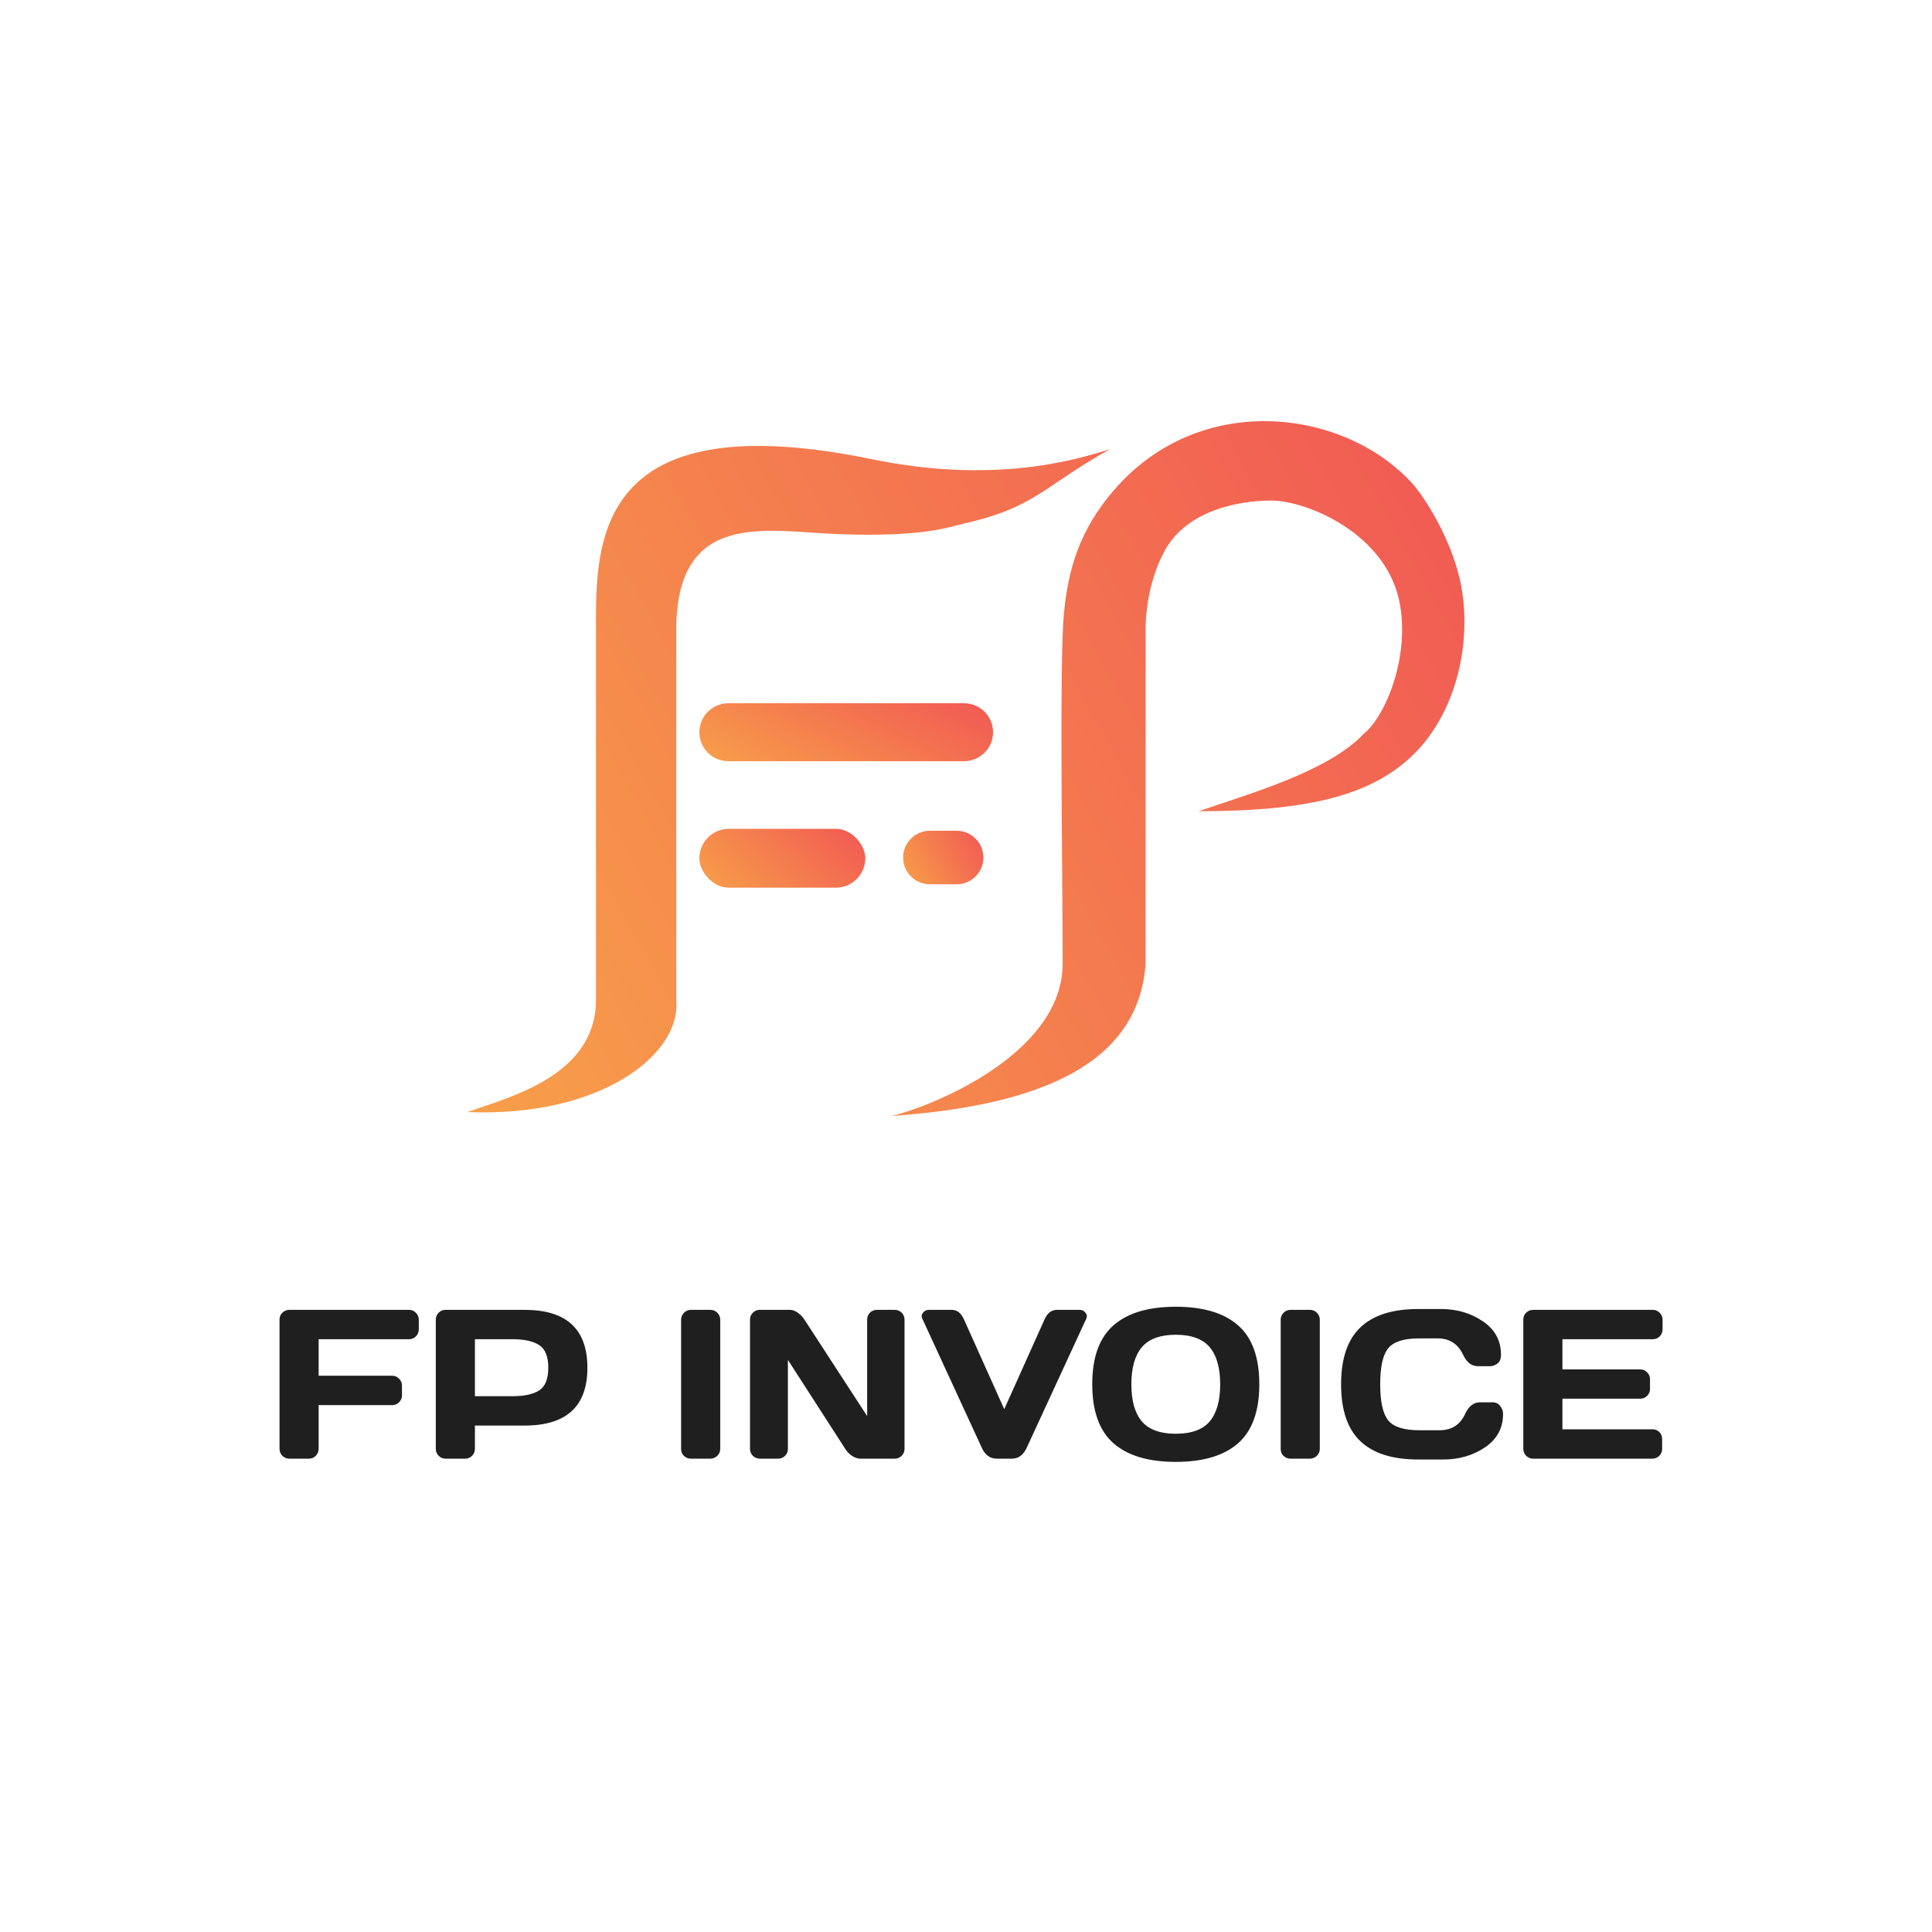
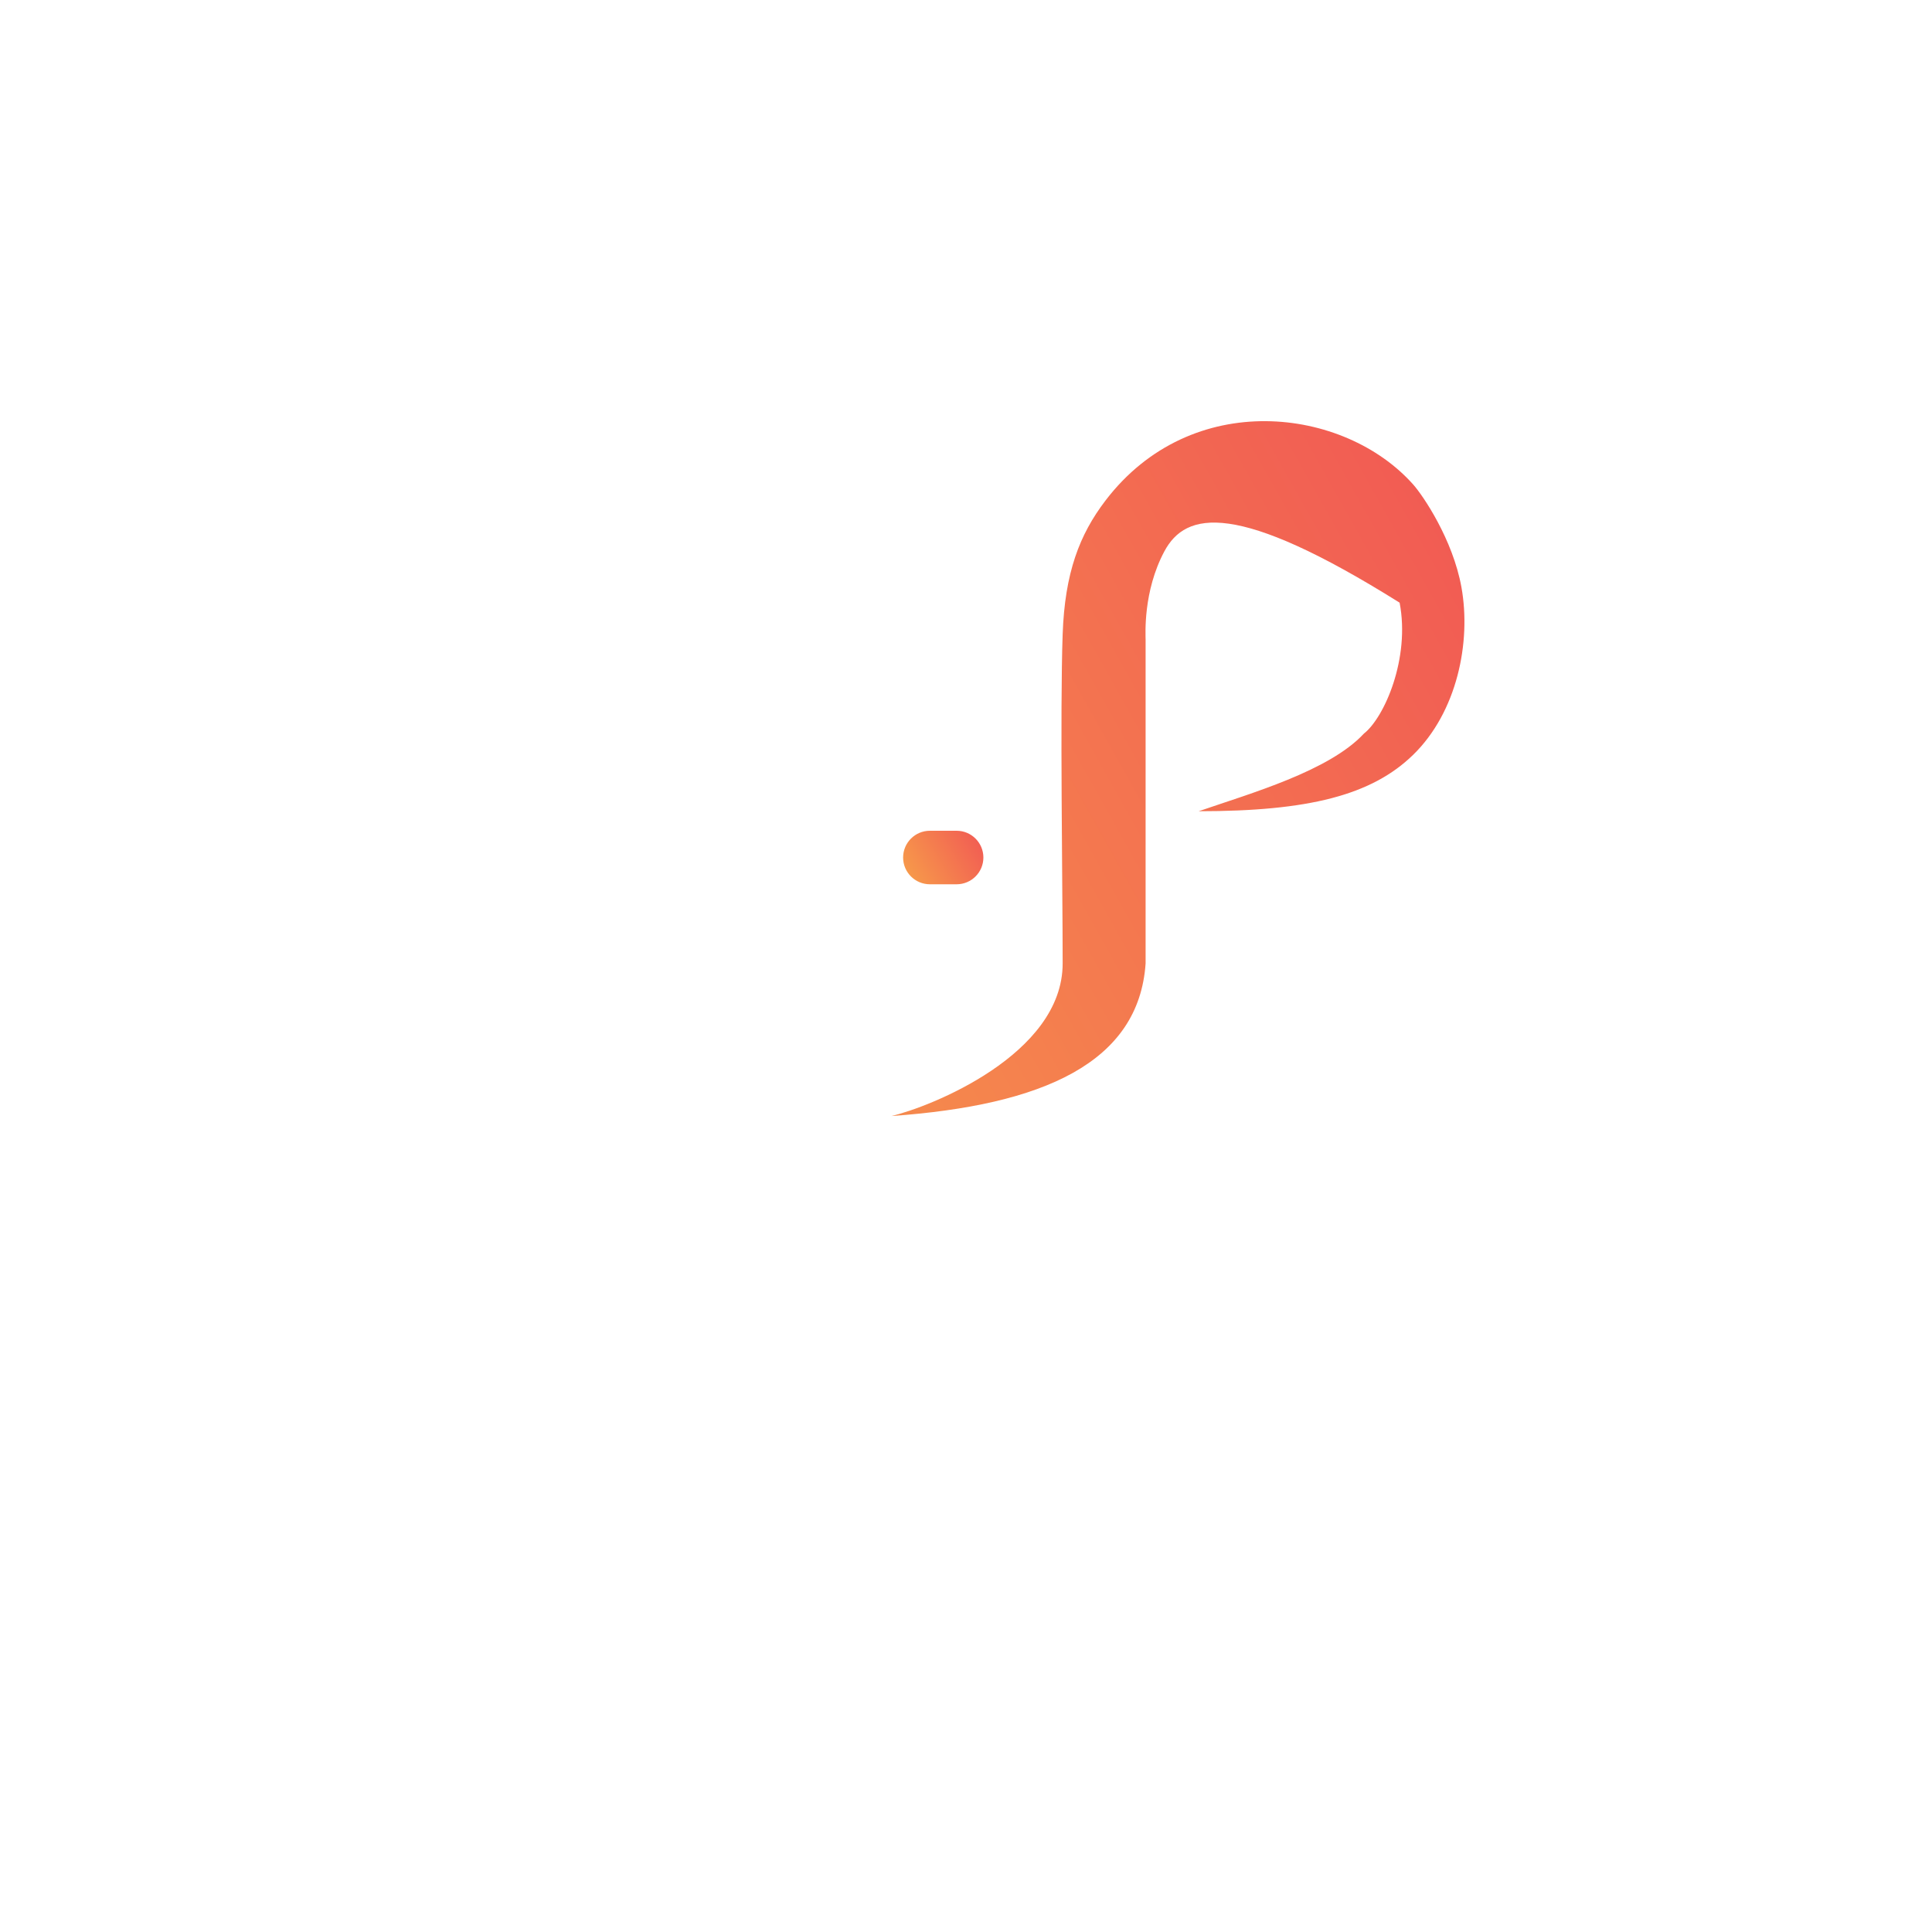
<svg xmlns="http://www.w3.org/2000/svg" width="1000" height="1000" viewBox="0 0 1000 1000" fill="none">
-   <path d="M144.681 749.844V682.974C144.681 681.577 145.182 680.396 146.185 679.429C147.187 678.462 148.387 677.979 149.783 677.979H211.712C213.108 677.979 214.29 678.48 215.257 679.482C216.259 680.485 216.761 681.685 216.761 683.081V688.13C216.761 689.526 216.259 690.726 215.257 691.729C214.29 692.695 213.108 693.179 211.712 693.179H164.93V712.085H203.011C204.407 712.085 205.589 712.586 206.556 713.589C207.558 714.591 208.06 715.773 208.06 717.134V722.236C208.06 723.633 207.558 724.832 206.556 725.835C205.589 726.802 204.407 727.285 203.011 727.285H164.93V749.844C164.93 751.312 164.428 752.547 163.426 753.55C162.459 754.517 161.277 755 159.881 755H149.783C148.387 755 147.187 754.517 146.185 753.55C145.182 752.547 144.681 751.312 144.681 749.844ZM225.569 749.951V683.081C225.569 681.685 226.053 680.485 227.02 679.482C227.986 678.48 229.168 677.979 230.564 677.979H271.546C293.209 677.979 304.041 687.969 304.041 707.949C304.041 727.894 293.209 737.866 271.546 737.866H245.818V749.951C245.818 751.348 245.317 752.547 244.314 753.55C243.348 754.517 242.166 755 240.77 755H230.672C229.275 755 228.076 754.517 227.073 753.55C226.071 752.547 225.569 751.348 225.569 749.951ZM245.818 722.666H265.423C271.438 722.666 276.004 721.663 279.119 719.658C282.234 717.617 283.792 713.714 283.792 707.949C283.792 702.148 282.234 698.245 279.119 696.24C276.004 694.199 271.438 693.179 265.423 693.179H245.818V722.666ZM352.542 750.059V683.081C352.542 681.685 353.043 680.485 354.046 679.482C355.049 678.48 356.248 677.979 357.645 677.979H367.635C369.103 677.979 370.32 678.48 371.287 679.482C372.29 680.485 372.791 681.685 372.791 683.081V749.951C372.791 751.348 372.272 752.547 371.233 753.55C370.231 754.517 369.031 755 367.635 755H357.645C356.248 755 355.049 754.535 354.046 753.604C353.043 752.637 352.542 751.455 352.542 750.059ZM388.206 749.951V683.081C388.206 681.685 388.689 680.485 389.656 679.482C390.623 678.48 391.805 677.979 393.201 677.979H408.992C410.245 677.979 411.57 678.48 412.967 679.482C414.363 680.485 415.509 681.685 416.404 683.081L448.846 732.979V682.974C448.846 681.577 449.329 680.396 450.296 679.429C451.299 678.462 452.498 677.979 453.895 677.979H463.133C464.529 677.979 465.711 678.462 466.678 679.429C467.68 680.396 468.182 681.613 468.182 683.081V749.951C468.182 751.348 467.68 752.547 466.678 753.55C465.711 754.517 464.529 755 463.133 755H445.301C443.904 755 442.472 754.517 441.004 753.55C439.536 752.547 438.372 751.348 437.513 749.951L407.811 703.867V749.951C407.811 751.348 407.309 752.547 406.307 753.55C405.34 754.517 404.158 755 402.762 755H393.309C391.912 755 390.713 754.517 389.71 753.55C388.707 752.547 388.206 751.348 388.206 749.951ZM477.366 682.49C477.151 682.061 477.044 681.595 477.044 681.094C477.044 680.557 477.366 679.912 478.011 679.16C478.691 678.372 479.64 677.979 480.857 677.979H492.62C495.413 677.979 497.544 679.679 499.012 683.081L519.798 729.38L540.584 683.081C542.052 679.715 544.183 678.014 546.976 677.979H558.738C559.992 677.979 560.94 678.372 561.585 679.16C562.229 679.912 562.552 680.557 562.552 681.094C562.552 681.595 562.462 682.061 562.283 682.49L531.346 749.521C529.663 753.174 527.103 755 523.665 755H515.931C512.493 755 509.933 753.174 508.25 749.521L477.366 682.49ZM640.809 747.051C633.504 753.46 622.762 756.665 608.582 756.665C594.438 756.665 583.696 753.46 576.355 747.051C569.015 740.605 565.345 730.418 565.345 716.489C565.345 702.56 569.015 692.391 576.355 685.981C583.696 679.572 594.438 676.367 608.582 676.367C622.762 676.367 633.504 679.572 640.809 685.981C648.149 692.391 651.819 702.56 651.819 716.489C651.819 730.418 648.149 740.605 640.809 747.051ZM626.146 697.314C622.529 693.018 616.674 690.869 608.582 690.869C600.525 690.869 594.671 693.018 591.019 697.314C587.402 701.611 585.594 708.021 585.594 716.543C585.594 725.029 587.402 731.421 591.019 735.718C594.671 739.979 600.525 742.109 608.582 742.109C616.674 742.109 622.529 739.979 626.146 735.718C629.762 731.421 631.57 725.029 631.57 716.543C631.57 708.021 629.762 701.611 626.146 697.314ZM662.884 750.059V683.081C662.884 681.685 663.385 680.485 664.388 679.482C665.39 678.48 666.59 677.979 667.986 677.979H677.977C679.445 677.979 680.662 678.48 681.629 679.482C682.632 680.485 683.133 681.685 683.133 683.081V749.951C683.133 751.348 682.614 752.547 681.575 753.55C680.573 754.517 679.373 755 677.977 755H667.986C666.59 755 665.39 754.535 664.388 753.604C663.385 752.637 662.884 751.455 662.884 750.059ZM704.08 745.923C697.456 739.585 694.144 729.792 694.144 716.543C694.144 703.258 697.456 693.447 704.08 687.109C710.74 680.736 720.713 677.549 733.997 677.549H745.975C754.103 677.549 761.282 679.661 767.513 683.887C773.779 688.112 776.912 693.895 776.912 701.235C776.912 703.348 776.285 704.87 775.032 705.801C773.779 706.696 772.562 707.144 771.38 707.144H764.988C761.694 707.144 759.134 705.174 757.308 701.235C754.658 695.578 750.254 692.749 744.095 692.749H734.534C726.692 692.749 721.375 694.432 718.582 697.798C715.789 701.164 714.393 707.394 714.393 716.489C714.393 725.584 715.789 731.833 718.582 735.234C721.375 738.6 726.692 740.283 734.534 740.283H745.223C751.382 740.283 755.768 737.454 758.382 731.797C760.208 727.822 762.786 725.835 766.116 725.835H772.508C774.191 725.835 775.516 726.462 776.482 727.715C777.485 728.968 777.986 730.329 777.986 731.797C777.986 739.137 774.871 744.92 768.641 749.146C762.41 753.335 755.231 755.43 747.103 755.43H733.997C720.713 755.43 710.74 752.261 704.08 745.923ZM788.46 749.844V682.974C788.46 681.577 788.961 680.396 789.964 679.429C790.966 678.462 792.166 677.979 793.562 677.979H855.491C856.888 677.979 858.069 678.48 859.036 679.482C860.039 680.485 860.54 681.685 860.54 683.081V688.13C860.54 689.526 860.039 690.726 859.036 691.729C858.069 692.695 856.888 693.179 855.491 693.179H808.709V708.809H848.992C850.389 708.809 851.57 709.31 852.537 710.312C853.54 711.279 854.041 712.461 854.041 713.857V718.906C854.041 720.303 853.54 721.502 852.537 722.505C851.57 723.472 850.389 723.955 848.992 723.955H808.709V739.8H855.384C856.744 739.8 857.908 740.283 858.875 741.25C859.842 742.217 860.325 743.398 860.325 744.795V749.951C860.325 751.348 859.824 752.547 858.821 753.55C857.819 754.517 856.619 755 855.223 755H793.562C792.166 755 790.966 754.517 789.964 753.55C788.961 752.547 788.46 751.312 788.46 749.844Z" fill="#1F1F1F" />
  <g filter="url(#filter0_d_43_12)">
-     <path d="M308.482 513.437V315.375C308.482 269.669 314.85 205.646 451.142 233.658C515 246.782 556.842 234 574.5 228.5C540 247.782 536 258.561 499 267C490.804 268.869 477.56 274.149 433.136 272.439C397.125 271.053 351.418 259.974 350.033 319.53V370.777V410.943V513.437C352.803 541.599 311.252 574.378 242 571.608C261.853 564.221 308.482 553.603 308.482 513.437Z" fill="url(#paint0_linear_43_12)" />
-     <path d="M461.384 573.653C481.236 569.036 550.027 541.93 550.027 494.705C550.027 453.154 548.642 364.049 550.027 324.345C551.138 292.489 558.748 272.708 572.188 255.093C616.752 196.678 695.824 206.683 731.467 246.782C736.608 252.565 751.986 275.232 756.438 299.94C761.582 328.494 754.118 364.571 731.467 386.672C709.966 407.651 677.225 415.892 620.438 415.892C647.215 406.658 687.932 395.116 705.938 375.725C716.556 367.415 729.978 336.749 724.438 307.94C717.513 271.929 676.066 255.093 658.06 255.093C640.055 255.093 613.739 260.633 602.658 281.408C591.578 302.184 592.963 324.345 592.963 327.115V494.705C589.438 545.948 540.055 568.112 461.384 573.653Z" fill="url(#paint1_linear_43_12)" />
+     <path d="M461.384 573.653C481.236 569.036 550.027 541.93 550.027 494.705C550.027 453.154 548.642 364.049 550.027 324.345C551.138 292.489 558.748 272.708 572.188 255.093C616.752 196.678 695.824 206.683 731.467 246.782C736.608 252.565 751.986 275.232 756.438 299.94C761.582 328.494 754.118 364.571 731.467 386.672C709.966 407.651 677.225 415.892 620.438 415.892C647.215 406.658 687.932 395.116 705.938 375.725C716.556 367.415 729.978 336.749 724.438 307.94C640.055 255.093 613.739 260.633 602.658 281.408C591.578 302.184 592.963 324.345 592.963 327.115V494.705C589.438 545.948 540.055 568.112 461.384 573.653Z" fill="url(#paint1_linear_43_12)" />
  </g>
  <g filter="url(#filter1_d_43_12)">
-     <path d="M362 375C362 366.716 368.715 360 377 360H499C507.284 360 514 366.716 514 375C514 383.284 507.284 390 499 390H377C368.715 390 362 383.284 362 375Z" fill="url(#paint2_linear_43_12)" />
-   </g>
+     </g>
  <g filter="url(#filter2_d_43_12)">
-     <rect x="362" y="425" width="85.873" height="30.471" rx="15.236" fill="url(#paint3_linear_43_12)" />
-   </g>
+     </g>
  <g filter="url(#filter3_d_43_12)">
    <path d="M467.448 439.85C467.448 432.201 473.65 426 481.299 426H495.149C502.799 426 509 432.201 509 439.85C509 447.5 502.799 453.701 495.149 453.701H481.299C473.65 453.701 467.448 447.5 467.448 439.85Z" fill="url(#paint4_linear_43_12)" />
  </g>
  <defs>
    <filter id="filter0_d_43_12" x="238" y="213.992" width="523.991" height="367.66" filterUnits="userSpaceOnUse" color-interpolation-filters="sRGB">
      <feFlood flood-opacity="0" result="BackgroundImageFix" />
      <feColorMatrix in="SourceAlpha" type="matrix" values="0 0 0 0 0 0 0 0 0 0 0 0 0 0 0 0 0 0 127 0" result="hardAlpha" />
      <feOffset dy="4" />
      <feGaussianBlur stdDeviation="2" />
      <feComposite in2="hardAlpha" operator="out" />
      <feColorMatrix type="matrix" values="0 0 0 0 0 0 0 0 0 0 0 0 0 0 0 0 0 0 0.25 0" />
      <feBlend mode="normal" in2="BackgroundImageFix" result="effect1_dropShadow_43_12" />
      <feBlend mode="normal" in="SourceGraphic" in2="effect1_dropShadow_43_12" result="shape" />
    </filter>
    <filter id="filter1_d_43_12" x="358" y="360" width="160" height="38" filterUnits="userSpaceOnUse" color-interpolation-filters="sRGB">
      <feFlood flood-opacity="0" result="BackgroundImageFix" />
      <feColorMatrix in="SourceAlpha" type="matrix" values="0 0 0 0 0 0 0 0 0 0 0 0 0 0 0 0 0 0 127 0" result="hardAlpha" />
      <feOffset dy="4" />
      <feGaussianBlur stdDeviation="2" />
      <feComposite in2="hardAlpha" operator="out" />
      <feColorMatrix type="matrix" values="0 0 0 0 0 0 0 0 0 0 0 0 0 0 0 0 0 0 0.25 0" />
      <feBlend mode="normal" in2="BackgroundImageFix" result="effect1_dropShadow_43_12" />
      <feBlend mode="normal" in="SourceGraphic" in2="effect1_dropShadow_43_12" result="shape" />
    </filter>
    <filter id="filter2_d_43_12" x="358" y="425" width="93.873" height="38.471" filterUnits="userSpaceOnUse" color-interpolation-filters="sRGB">
      <feFlood flood-opacity="0" result="BackgroundImageFix" />
      <feColorMatrix in="SourceAlpha" type="matrix" values="0 0 0 0 0 0 0 0 0 0 0 0 0 0 0 0 0 0 127 0" result="hardAlpha" />
      <feOffset dy="4" />
      <feGaussianBlur stdDeviation="2" />
      <feComposite in2="hardAlpha" operator="out" />
      <feColorMatrix type="matrix" values="0 0 0 0 0 0 0 0 0 0 0 0 0 0 0 0 0 0 0.25 0" />
      <feBlend mode="normal" in2="BackgroundImageFix" result="effect1_dropShadow_43_12" />
      <feBlend mode="normal" in="SourceGraphic" in2="effect1_dropShadow_43_12" result="shape" />
    </filter>
    <filter id="filter3_d_43_12" x="463.448" y="426" width="49.551" height="35.701" filterUnits="userSpaceOnUse" color-interpolation-filters="sRGB">
      <feFlood flood-opacity="0" result="BackgroundImageFix" />
      <feColorMatrix in="SourceAlpha" type="matrix" values="0 0 0 0 0 0 0 0 0 0 0 0 0 0 0 0 0 0 127 0" result="hardAlpha" />
      <feOffset dy="4" />
      <feGaussianBlur stdDeviation="2" />
      <feComposite in2="hardAlpha" operator="out" />
      <feColorMatrix type="matrix" values="0 0 0 0 0 0 0 0 0 0 0 0 0 0 0 0 0 0 0.25 0" />
      <feBlend mode="normal" in2="BackgroundImageFix" result="effect1_dropShadow_43_12" />
      <feBlend mode="normal" in="SourceGraphic" in2="effect1_dropShadow_43_12" result="shape" />
    </filter>
    <linearGradient id="paint0_linear_43_12" x1="-195.716" y1="756.977" x2="851.5" y2="170.5" gradientUnits="userSpaceOnUse">
      <stop offset="0.097" stop-color="#FBC843" />
      <stop offset="1" stop-color="#F04C56" />
    </linearGradient>
    <linearGradient id="paint1_linear_43_12" x1="-195.716" y1="756.977" x2="851.5" y2="170.5" gradientUnits="userSpaceOnUse">
      <stop offset="0.097" stop-color="#FBC843" />
      <stop offset="1" stop-color="#F04C56" />
    </linearGradient>
    <linearGradient id="paint2_linear_43_12" x1="233.058" y1="405.291" x2="315.562" y2="242.113" gradientUnits="userSpaceOnUse">
      <stop offset="0.097" stop-color="#FBC843" />
      <stop offset="1" stop-color="#F04C56" />
    </linearGradient>
    <linearGradient id="paint3_linear_43_12" x1="289.154" y1="471.002" x2="392.737" y2="357.051" gradientUnits="userSpaceOnUse">
      <stop offset="0.097" stop-color="#FBC843" />
      <stop offset="1" stop-color="#F04C56" />
    </linearGradient>
    <linearGradient id="paint4_linear_43_12" x1="432.2" y1="467.82" x2="514.695" y2="419.517" gradientUnits="userSpaceOnUse">
      <stop offset="0.097" stop-color="#FBC843" />
      <stop offset="1" stop-color="#F04C56" />
    </linearGradient>
  </defs>
</svg>